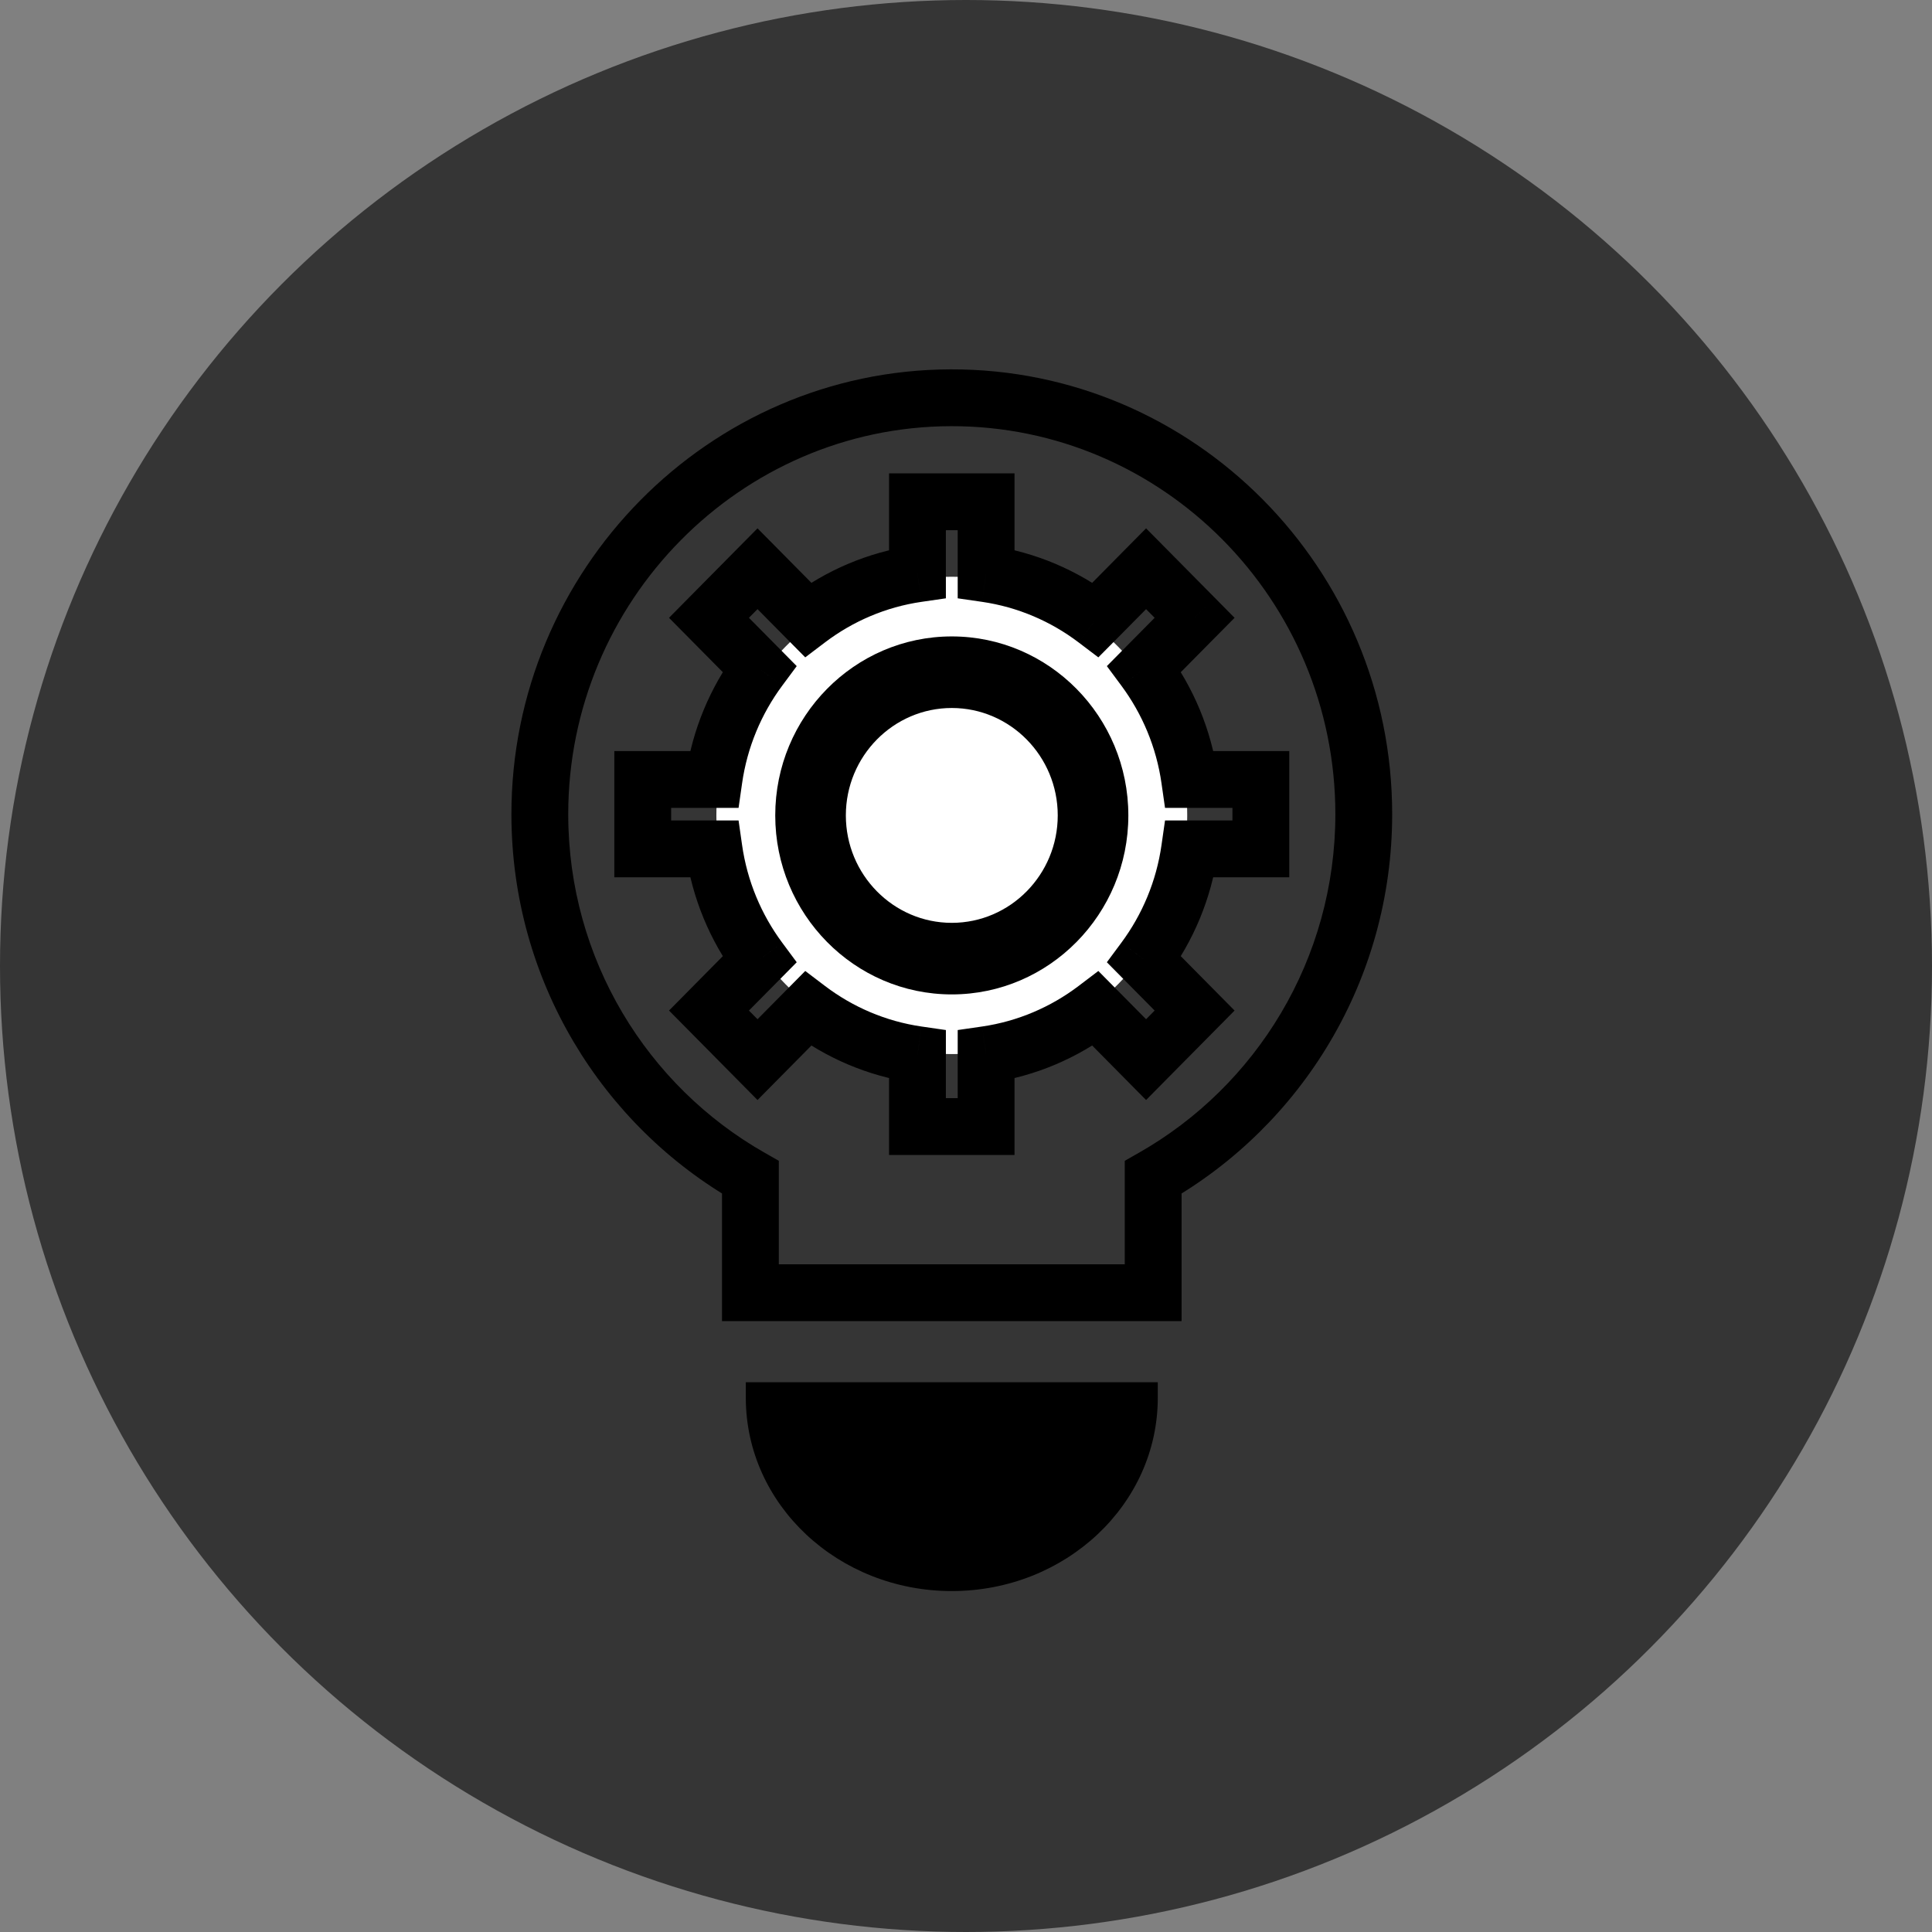
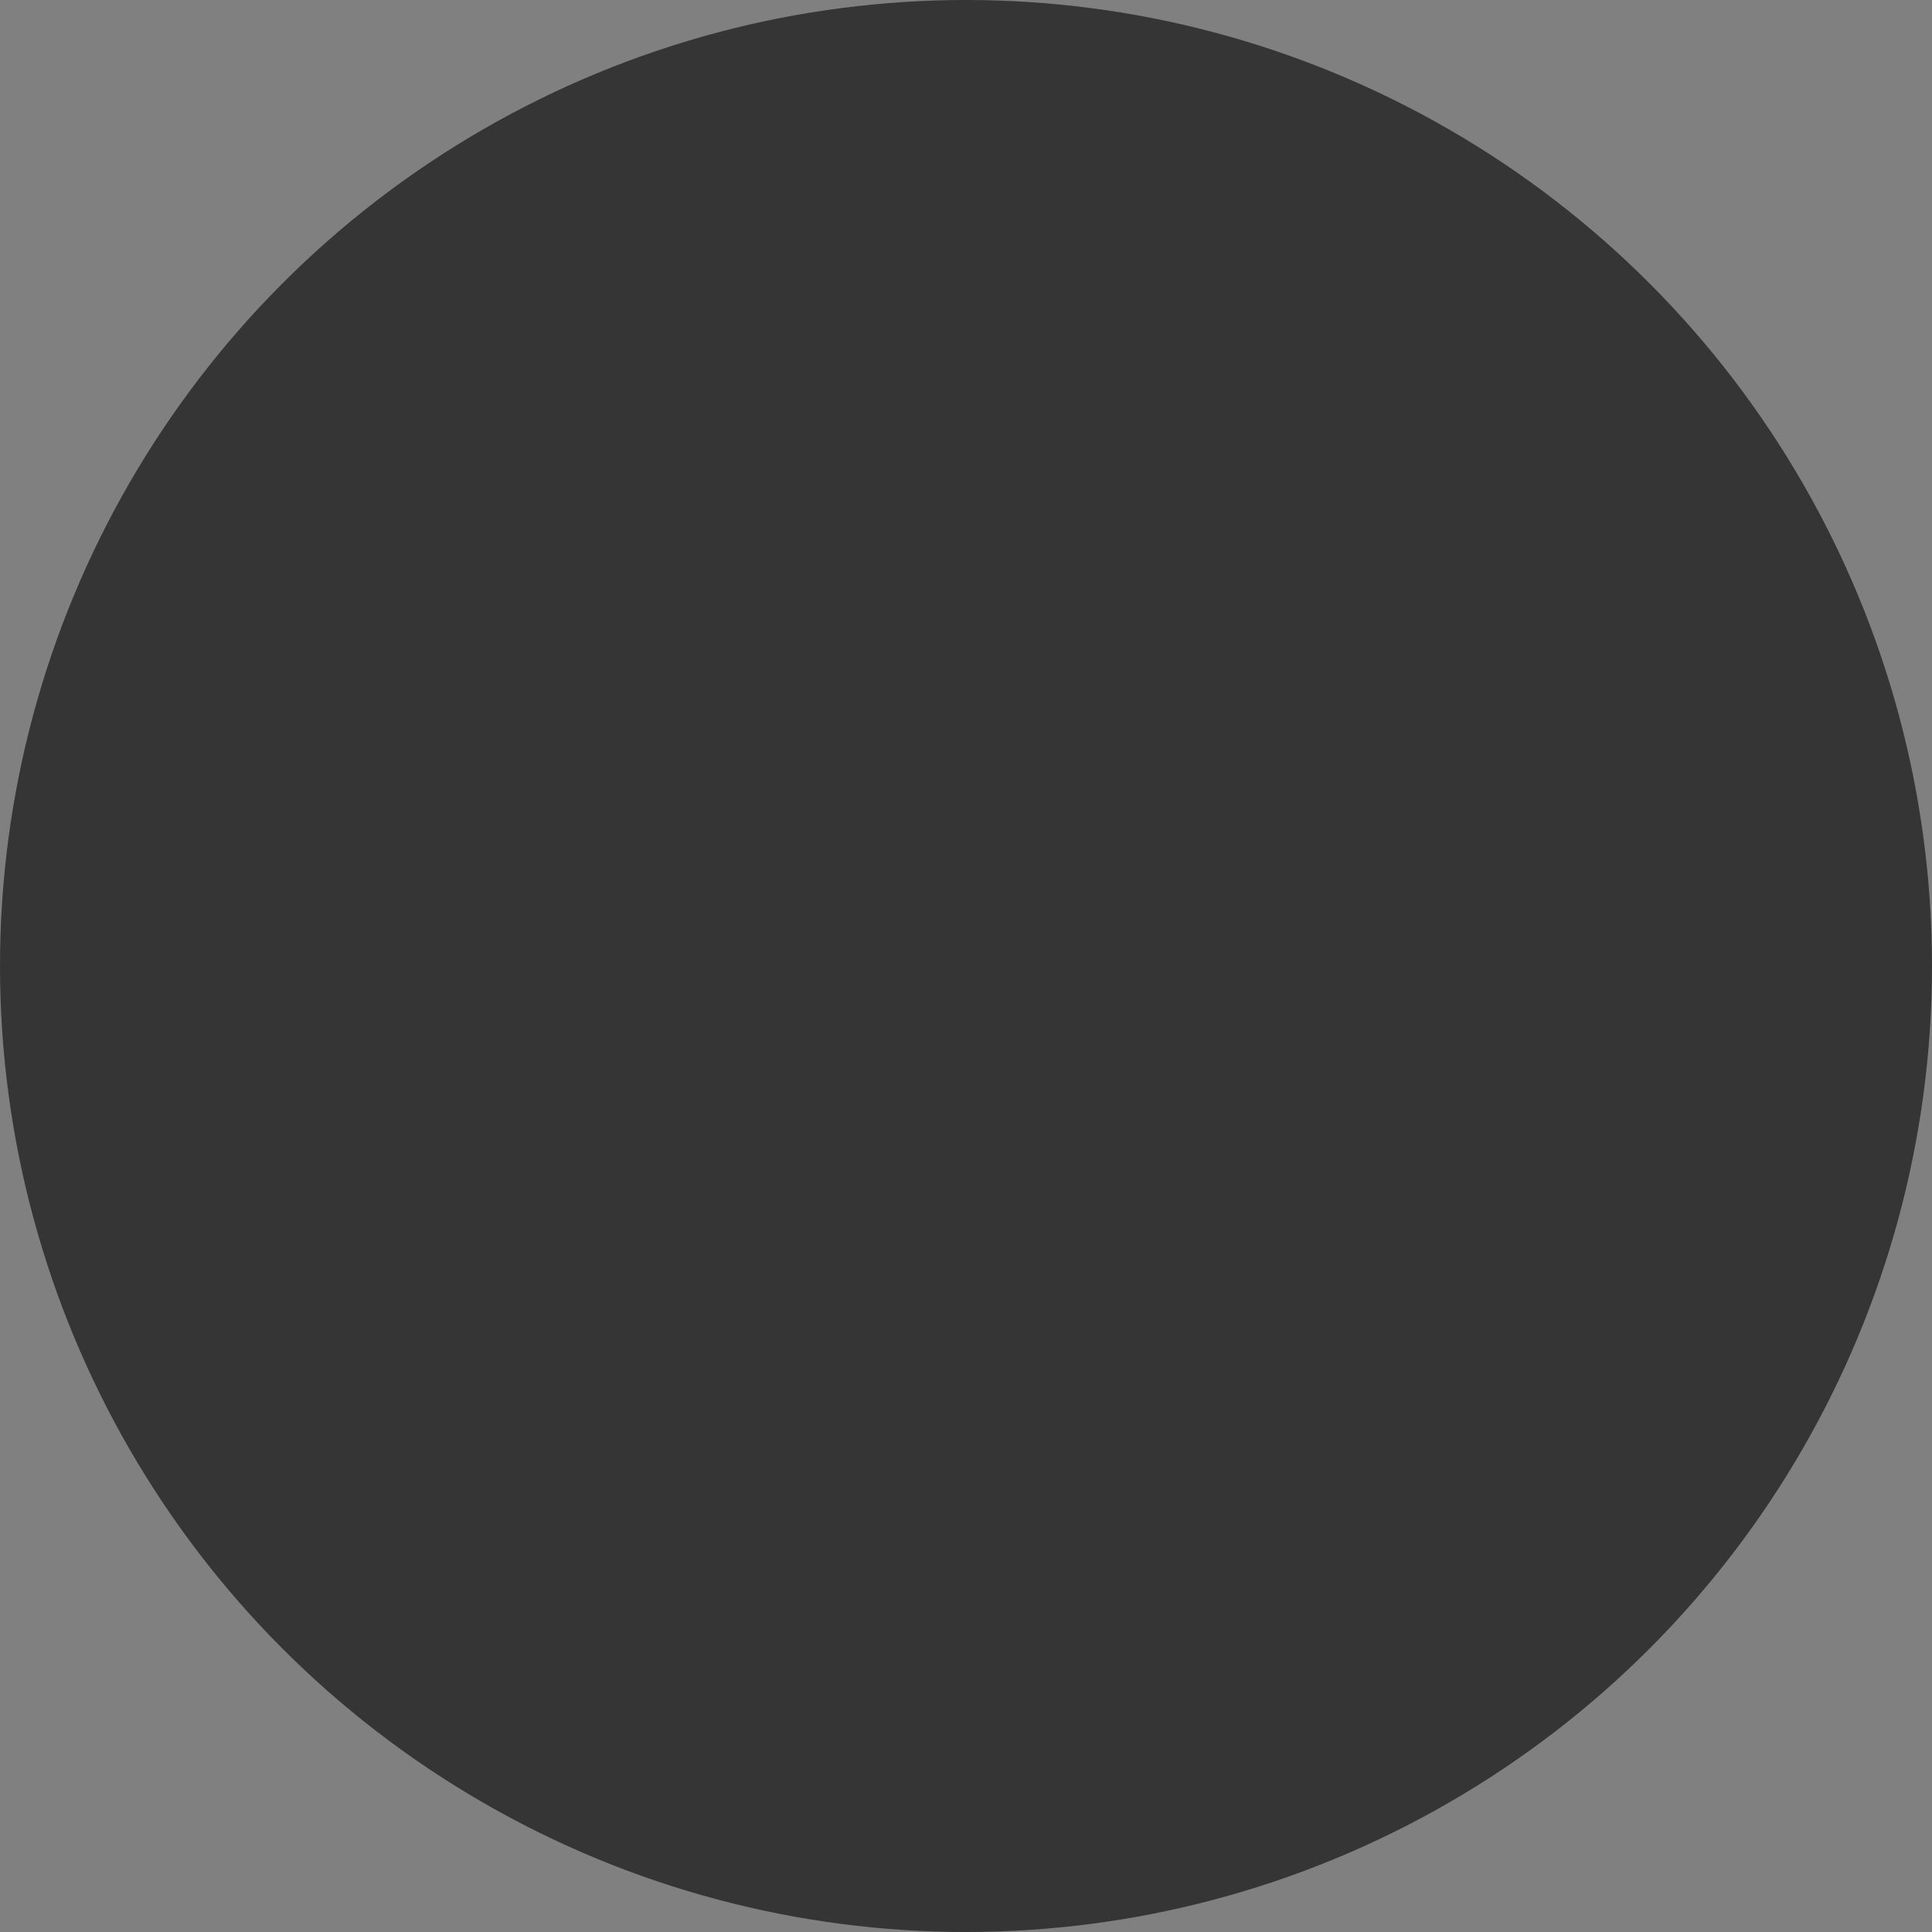
<svg xmlns="http://www.w3.org/2000/svg" width="68" height="68" viewBox="0 0 68 68" fill="none">
  <rect x="0" y="0" width="68" height="68" fill="#808080" stroke="none" />
  <circle cx="34" cy="34" r="34" fill="#353535" />
-   <path d="M41.786 28.7C41.786 24.068 38.069 20.3 33.5 20.3C28.931 20.3 25.214 24.068 25.214 28.7C25.214 33.332 28.931 37.1 33.5 37.1C38.069 37.1 41.786 33.332 41.786 28.7Z" fill="white" />
-   <path d="M26.25 49.198C26.25 52.955 29.496 56 33.5 56C37.504 56 40.75 52.955 40.75 49.198V48.65H26.25V49.198Z" fill="black" />
-   <path fill-rule="evenodd" clip-rule="evenodd" d="M33.5 22.4C36.927 22.4 39.714 25.226 39.714 28.7C39.714 32.174 36.927 35 33.5 35C30.073 35 27.286 32.174 27.286 28.7C27.286 25.226 30.073 22.4 33.5 22.4ZM33.5 24.919C31.444 24.919 29.771 26.615 29.771 28.7C29.771 30.785 31.444 32.481 33.5 32.481C35.556 32.481 37.229 30.785 37.229 28.7C37.229 26.615 35.556 24.919 33.5 24.919Z" fill="black" />
-   <path d="M40.588 41.438L40.093 40.569L39.588 40.857V41.438H40.588ZM40.588 45.5V46.5H41.588V45.5H40.588ZM26.412 45.5H25.412V46.5H26.412V45.5ZM26.412 41.438H27.412V40.857L26.907 40.569L26.412 41.438ZM19 28.666L18 28.666L18 28.666L19 28.666ZM33.463 14L33.465 15H33.465L33.463 14ZM32.292 39.652H31.292V40.652H32.292V39.652ZM32.292 37.119H33.292V36.254L32.435 36.13L32.292 37.119ZM34.708 39.652V40.652H35.708V39.652H34.708ZM34.708 37.119L34.565 36.13L33.708 36.254V37.119H34.708ZM38.563 35.502L39.274 34.798L38.658 34.175L37.96 34.705L38.563 35.502ZM40.338 37.295L39.627 37.998L40.338 38.717L41.049 37.998L40.338 37.295ZM42.046 35.568L42.757 36.272L43.453 35.568L42.757 34.865L42.046 35.568ZM40.272 33.775L39.469 33.179L38.958 33.868L39.561 34.478L40.272 33.775ZM41.873 29.878V28.878H41.005L40.882 29.737L41.873 29.878ZM44.378 29.878V30.878H45.378V29.878H44.378ZM44.378 27.435H45.378V26.435H44.378V27.435ZM41.873 27.435L40.882 27.576L41.005 28.435H41.873V27.435ZM40.272 23.538L39.561 22.835L38.958 23.445L39.469 24.134L40.272 23.538ZM42.047 21.745L42.757 22.448L43.453 21.745L42.757 21.041L42.047 21.745ZM40.338 20.018L41.049 19.314L40.338 18.596L39.627 19.314L40.338 20.018ZM38.564 21.811L37.96 22.608L38.658 23.137L39.275 22.515L38.564 21.811ZM34.708 20.194H33.708V21.059L34.565 21.183L34.708 20.194ZM34.708 17.661H35.708V16.661H34.708V17.661ZM32.292 17.661V16.661H31.292V17.661H32.292ZM32.292 20.194L32.435 21.183L33.292 21.059V20.194H32.292ZM28.436 21.811L27.726 22.515L28.342 23.137L29.04 22.608L28.436 21.811ZM26.662 20.018L27.373 19.314L26.662 18.596L25.951 19.314L26.662 20.018ZM24.954 21.745L24.243 21.041L23.547 21.745L24.243 22.448L24.954 21.745ZM26.728 23.538L27.531 24.134L28.042 23.445L27.439 22.835L26.728 23.538ZM25.128 27.435V28.435H25.995L26.118 27.576L25.128 27.435ZM22.622 27.435V26.435H21.622V27.435H22.622ZM22.622 29.878H21.622V30.878H22.622V29.878ZM25.128 29.878L26.118 29.737L25.995 28.878H25.128V29.878ZM26.728 33.775L27.439 34.478L28.042 33.868L27.531 33.179L26.728 33.775ZM24.954 35.568L24.243 34.865L23.547 35.568L24.243 36.271L24.954 35.568ZM26.662 37.295L25.951 37.998L26.662 38.717L27.373 37.998L26.662 37.295ZM28.436 35.502L29.04 34.705L28.342 34.175L27.726 34.798L28.436 35.502ZM41.082 42.307C45.804 39.622 49 34.509 49 28.656H47C47 33.766 44.211 38.227 40.093 40.569L41.082 42.307ZM41.588 45.5V41.438H39.588V45.5H41.588ZM26.412 46.5H40.588V44.5H26.412V46.5ZM25.412 41.438V45.5H27.412V41.438H25.412ZM18 28.666C18.004 34.515 21.199 39.623 25.918 42.307L26.907 40.569C22.791 38.228 20.003 33.771 20 28.665L18 28.666ZM33.46 13C24.931 13.022 17.995 20.071 18 28.666L20 28.665C19.995 21.153 26.059 15.019 33.465 15L33.46 13ZM49 28.656C49 20.019 42.036 12.978 33.46 13L33.465 15C40.914 14.981 47 21.105 47 28.656H49ZM33.292 39.652V37.119H31.292V39.652H33.292ZM34.708 38.652H32.292V40.652H34.708V38.652ZM33.708 37.119V39.652H35.708V37.119H33.708ZM37.96 34.705C36.983 35.445 35.823 35.947 34.565 36.13L34.852 38.109C36.456 37.876 37.93 37.236 39.167 36.299L37.96 34.705ZM41.049 36.592L39.274 34.798L37.853 36.205L39.627 37.998L41.049 36.592ZM41.336 34.865L39.627 36.592L41.049 37.998L42.757 36.272L41.336 34.865ZM39.561 34.478L41.336 36.272L42.757 34.865L40.983 33.071L39.561 34.478ZM40.882 29.737C40.701 31.015 40.202 32.19 39.469 33.179L41.075 34.37C42.002 33.121 42.633 31.634 42.862 30.018L40.882 29.737ZM44.378 28.878H41.873V30.878H44.378V28.878ZM43.378 27.435V29.878H45.378V27.435H43.378ZM41.873 28.435H44.378V26.435H41.873V28.435ZM39.469 24.134C40.202 25.123 40.701 26.298 40.882 27.576L42.862 27.295C42.633 25.679 42.002 24.192 41.075 22.943L39.469 24.134ZM41.336 21.041L39.561 22.835L40.983 24.242L42.757 22.448L41.336 21.041ZM39.627 20.721L41.336 22.448L42.757 21.041L41.049 19.314L39.627 20.721ZM39.275 22.515L41.049 20.721L39.627 19.314L37.853 21.108L39.275 22.515ZM34.565 21.183C35.823 21.366 36.983 21.868 37.96 22.608L39.167 21.014C37.93 20.076 36.456 19.437 34.852 19.204L34.565 21.183ZM33.708 17.661V20.194H35.708V17.661H33.708ZM32.292 18.661H34.708V16.661H32.292V18.661ZM33.292 20.194V17.661H31.292V20.194H33.292ZM29.04 22.608C30.017 21.868 31.177 21.366 32.435 21.183L32.148 19.204C30.544 19.437 29.07 20.076 27.832 21.014L29.04 22.608ZM25.951 20.721L27.726 22.515L29.147 21.108L27.373 19.314L25.951 20.721ZM25.664 22.448L27.373 20.721L25.951 19.314L24.243 21.041L25.664 22.448ZM27.439 22.835L25.664 21.041L24.243 22.448L26.017 24.241L27.439 22.835ZM26.118 27.576C26.299 26.298 26.798 25.123 27.531 24.134L25.925 22.943C24.998 24.192 24.367 25.679 24.137 27.295L26.118 27.576ZM22.622 28.435H25.128V26.435H22.622V28.435ZM23.622 29.878V27.435H21.622V29.878H23.622ZM25.128 28.878H22.622V30.878H25.128V28.878ZM27.531 33.179C26.798 32.19 26.299 31.015 26.118 29.737L24.137 30.018C24.367 31.634 24.998 33.121 25.925 34.37L27.531 33.179ZM25.664 36.271L27.439 34.478L26.017 33.071L24.243 34.865L25.664 36.271ZM27.373 36.592L25.664 34.865L24.243 36.271L25.951 37.998L27.373 36.592ZM27.726 34.798L25.951 36.592L27.373 37.998L29.147 36.205L27.726 34.798ZM32.435 36.13C31.177 35.947 30.017 35.445 29.04 34.705L27.832 36.299C29.07 37.236 30.544 37.876 32.148 38.109L32.435 36.13Z" fill="black" />
</svg>